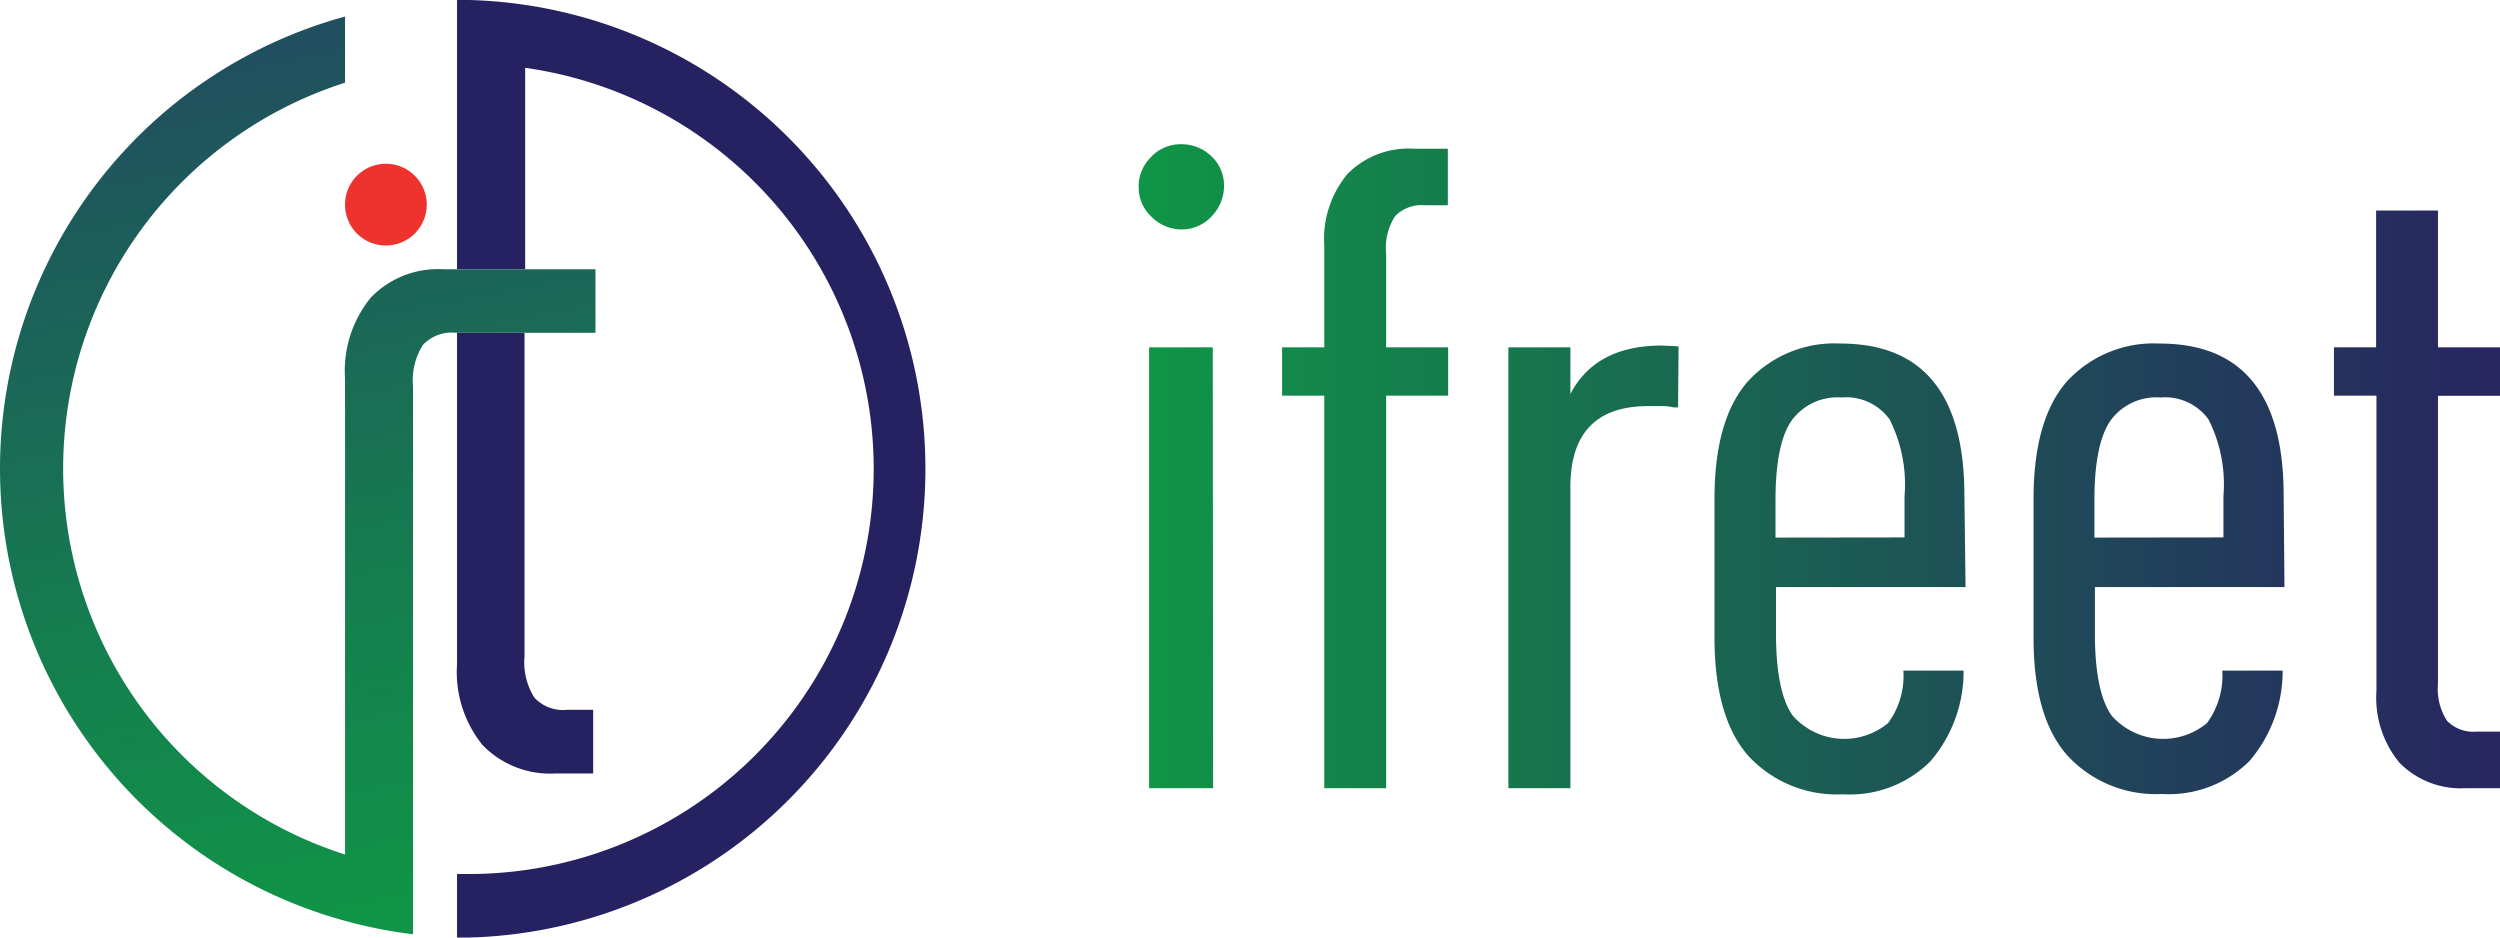
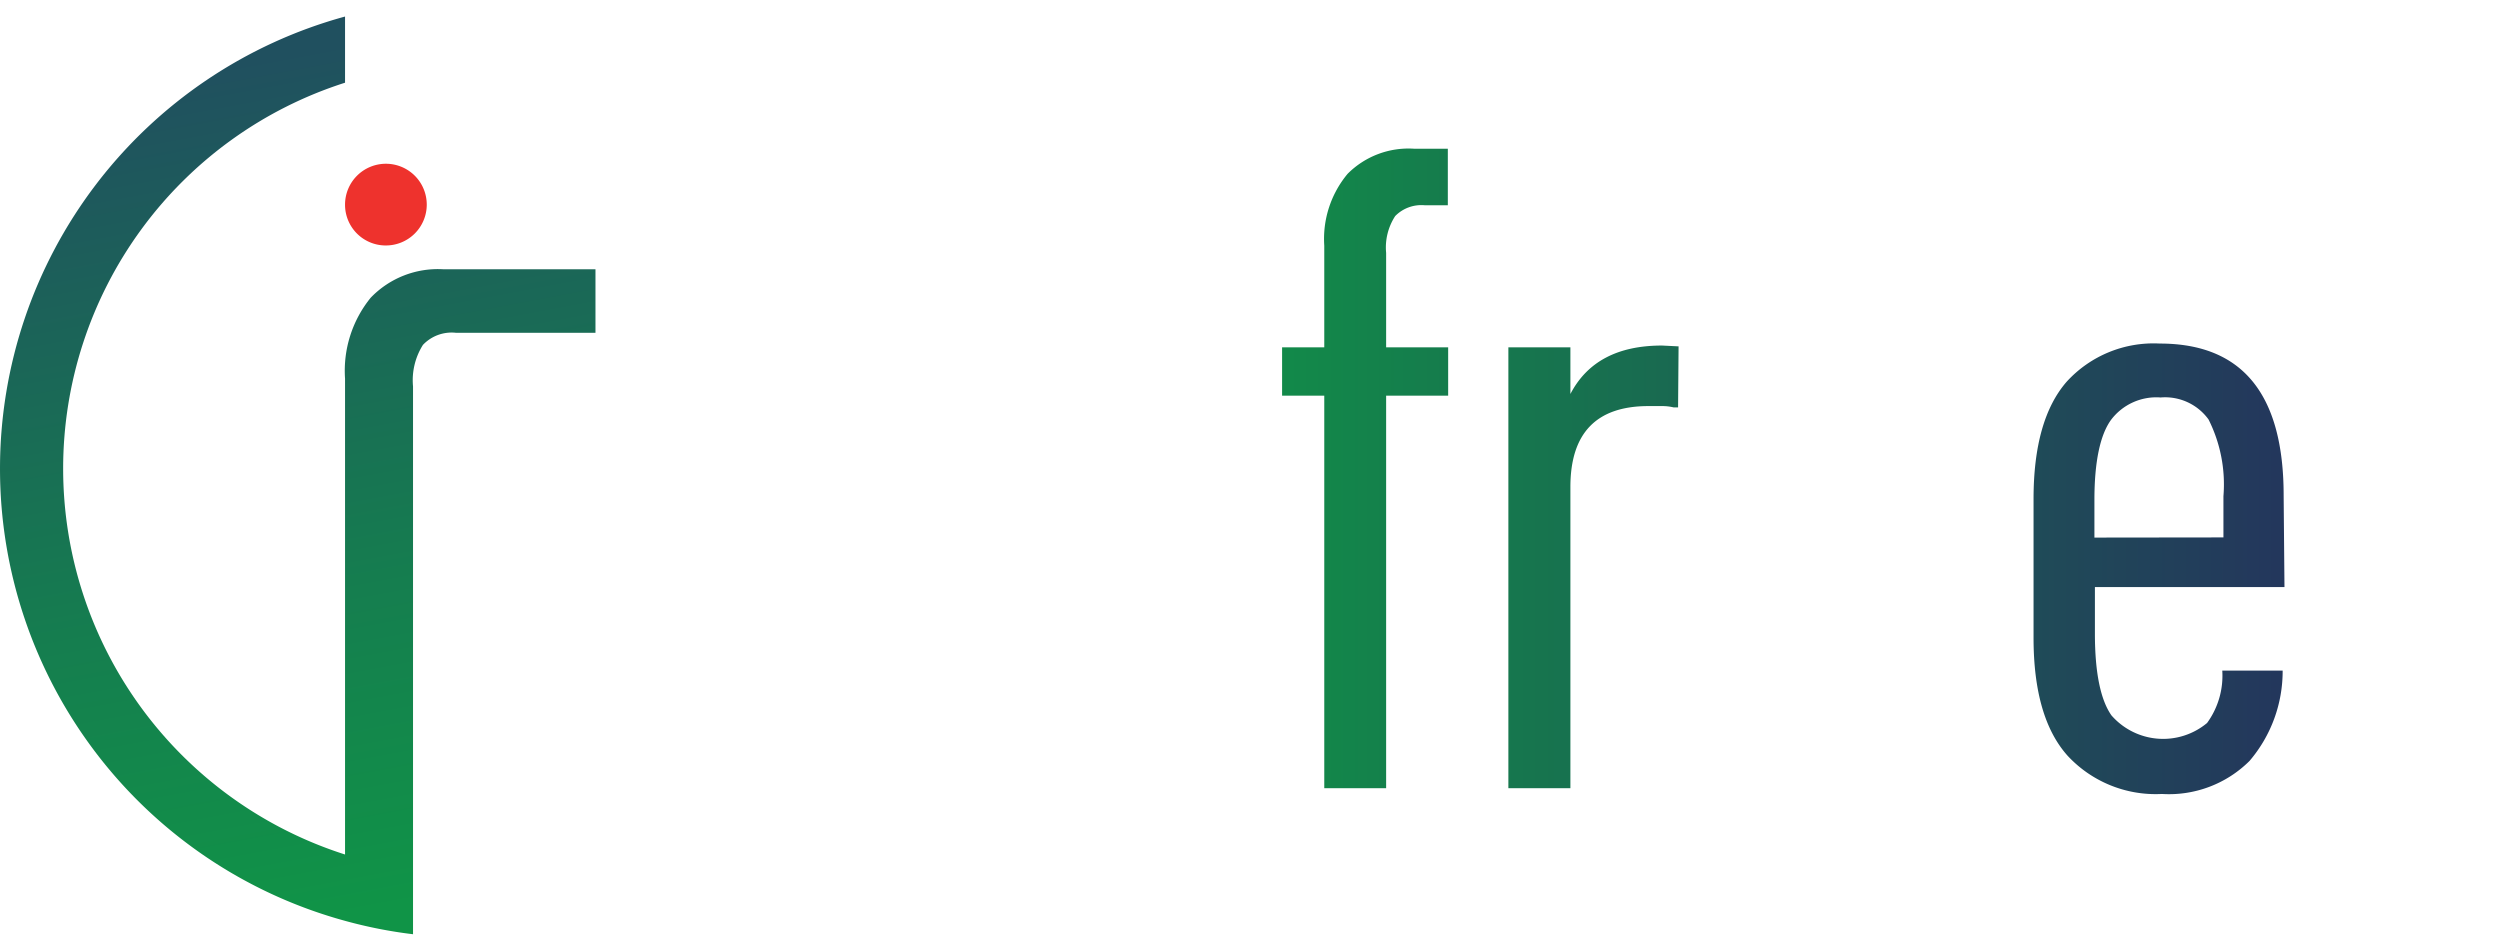
<svg xmlns="http://www.w3.org/2000/svg" xmlns:xlink="http://www.w3.org/1999/xlink" viewBox="0 0 151.14 56.69">
  <defs>
    <style>.cls-1{fill:#262262;}.cls-2{fill:url(#linear-gradient);}.cls-3{fill:#ee322d;}.cls-4{fill:url(#linear-gradient-2);}.cls-5{fill:url(#linear-gradient-3);}.cls-6{fill:url(#linear-gradient-4);}.cls-7{fill:url(#linear-gradient-5);}.cls-8{fill:url(#linear-gradient-6);}.cls-9{fill:url(#linear-gradient-7);}</style>
    <linearGradient id="linear-gradient" x1="14.28" y1="3.83" x2="23.87" y2="54.85" gradientUnits="userSpaceOnUse">
      <stop offset="0" stop-color="#20505f" />
      <stop offset="0.63" stop-color="#157e4f" />
      <stop offset="1" stop-color="#109447" />
    </linearGradient>
    <linearGradient id="linear-gradient-2" x1="69.87" y1="28.18" x2="150.85" y2="28.18" gradientUnits="userSpaceOnUse">
      <stop offset="0" stop-color="#109447" />
      <stop offset="0.99" stop-color="#272660" />
    </linearGradient>
    <linearGradient id="linear-gradient-3" x1="69.87" y1="28.32" x2="150.84" y2="28.32" xlink:href="#linear-gradient-2" />
    <linearGradient id="linear-gradient-4" x1="69.87" y1="34.27" x2="150.85" y2="34.27" xlink:href="#linear-gradient-2" />
    <linearGradient id="linear-gradient-5" x1="69.88" y1="34.37" x2="150.84" y2="34.37" xlink:href="#linear-gradient-2" />
    <linearGradient id="linear-gradient-6" x1="69.87" y1="34.37" x2="150.85" y2="34.37" xlink:href="#linear-gradient-2" />
    <linearGradient id="linear-gradient-7" x1="69.88" y1="30.19" x2="150.85" y2="30.19" xlink:href="#linear-gradient-2" />
  </defs>
  <title>Asset 1</title>
  <g id="Layer_2" data-name="Layer 2">
    <g id="Layer_1-2" data-name="Layer 1">
-       <path class="cls-1" d="M28.35,0l-.72,0V16.28h4.12V4.1a24.49,24.49,0,0,1-3.4,48.74h-.72v3.84l.72,0A28.35,28.35,0,0,0,28.35,0Z" />
-       <path class="cls-1" d="M29.18,45.05a5.68,5.68,0,0,0,4.42,1.71h2.26V42.91H34.31a2.37,2.37,0,0,1-2-.73,4,4,0,0,1-.6-2.5V20.12H27.63V40.17A7,7,0,0,0,29.18,45.05Z" />
      <path class="cls-2" d="M31.75,16.28H26.82A5.63,5.63,0,0,0,22.41,18a7,7,0,0,0-1.55,4.89V51.66A24.49,24.49,0,0,1,20.86,5V1a28.34,28.34,0,0,0,0,54.67,27.92,27.92,0,0,0,4.11.81V23.36a4,4,0,0,1,.6-2.51,2.39,2.39,0,0,1,2-.73H36V16.28Z" />
      <path class="cls-3" d="M23.32,14.84a2.47,2.47,0,1,0-2.46-2.47A2.46,2.46,0,0,0,23.32,14.84Z" />
-       <path class="cls-4" d="M74,11.21a2.65,2.65,0,0,1-.76,1.88,2.44,2.44,0,0,1-1.8.78,2.54,2.54,0,0,1-1.82-.76,2.4,2.4,0,0,1-.78-1.79,2.48,2.48,0,0,1,.76-1.84,2.42,2.42,0,0,1,1.79-.76,2.57,2.57,0,0,1,1.85.73A2.39,2.39,0,0,1,74,11.21Zm-.66,36.44H69.47V21h3.85Z" />
      <path class="cls-5" d="M87.55,23.92H83.8V47.65H80.06V23.92H77.51V21h2.55V14.85a6.14,6.14,0,0,1,1.41-4.34,5.19,5.19,0,0,1,4-1.52h2.06v3.42H86.14a2.22,2.22,0,0,0-1.79.65,3.47,3.47,0,0,0-.55,2.23V21h3.75Z" />
      <path class="cls-6" d="M101.45,24.63h-.27a2.9,2.9,0,0,0-.65-.08q-.44,0-.87,0-4.72,0-4.72,4.89V47.65H91.19V21h3.75v2.82q1.52-2.93,5.54-2.93l1,.05Z" />
-       <path class="cls-7" d="M118.83,35.49H107.37v2.82c0,2.35.34,4,1,4.94a4.15,4.15,0,0,0,5.78.46,4.79,4.79,0,0,0,.92-3.17h3.64a8.35,8.35,0,0,1-2,5.48,6.89,6.89,0,0,1-5.29,2,7.27,7.27,0,0,1-5.71-2.31q-2.05-2.31-2.06-7.14V30.17q0-4.79,2-7.09a7.09,7.09,0,0,1,5.62-2.31q7.48,0,7.49,9.18Zm-3.69-3V30a8.74,8.74,0,0,0-.9-4.64,3.23,3.23,0,0,0-2.9-1.33,3.43,3.43,0,0,0-3,1.36c-.65.9-1,2.51-1,4.83V32.5Z" />
      <path class="cls-8" d="M138.11,35.49H126.65v2.82c0,2.35.34,4,1,4.94a4.15,4.15,0,0,0,5.78.46,4.85,4.85,0,0,0,.92-3.17H138A8.35,8.35,0,0,1,136,46a6.9,6.9,0,0,1-5.3,2,7.26,7.26,0,0,1-5.7-2.31c-1.38-1.54-2.06-3.92-2.06-7.14V30.17q0-4.79,2-7.09a7.11,7.11,0,0,1,5.63-2.31q7.49,0,7.49,9.18Zm-3.69-3V30a8.74,8.74,0,0,0-.9-4.64,3.24,3.24,0,0,0-2.9-1.33,3.43,3.43,0,0,0-3,1.36c-.65.9-1,2.51-1,4.83V32.5Z" />
-       <path class="cls-9" d="M151.14,47.65h-2.06a5.19,5.19,0,0,1-4-1.52,6.14,6.14,0,0,1-1.41-4.34V23.92H141.1V21h2.55V12.73h3.74V21h3.75v2.93h-3.75V41.35a3.55,3.55,0,0,0,.55,2.23,2.22,2.22,0,0,0,1.79.65h1.41Z" />
    </g>
  </g>
</svg>